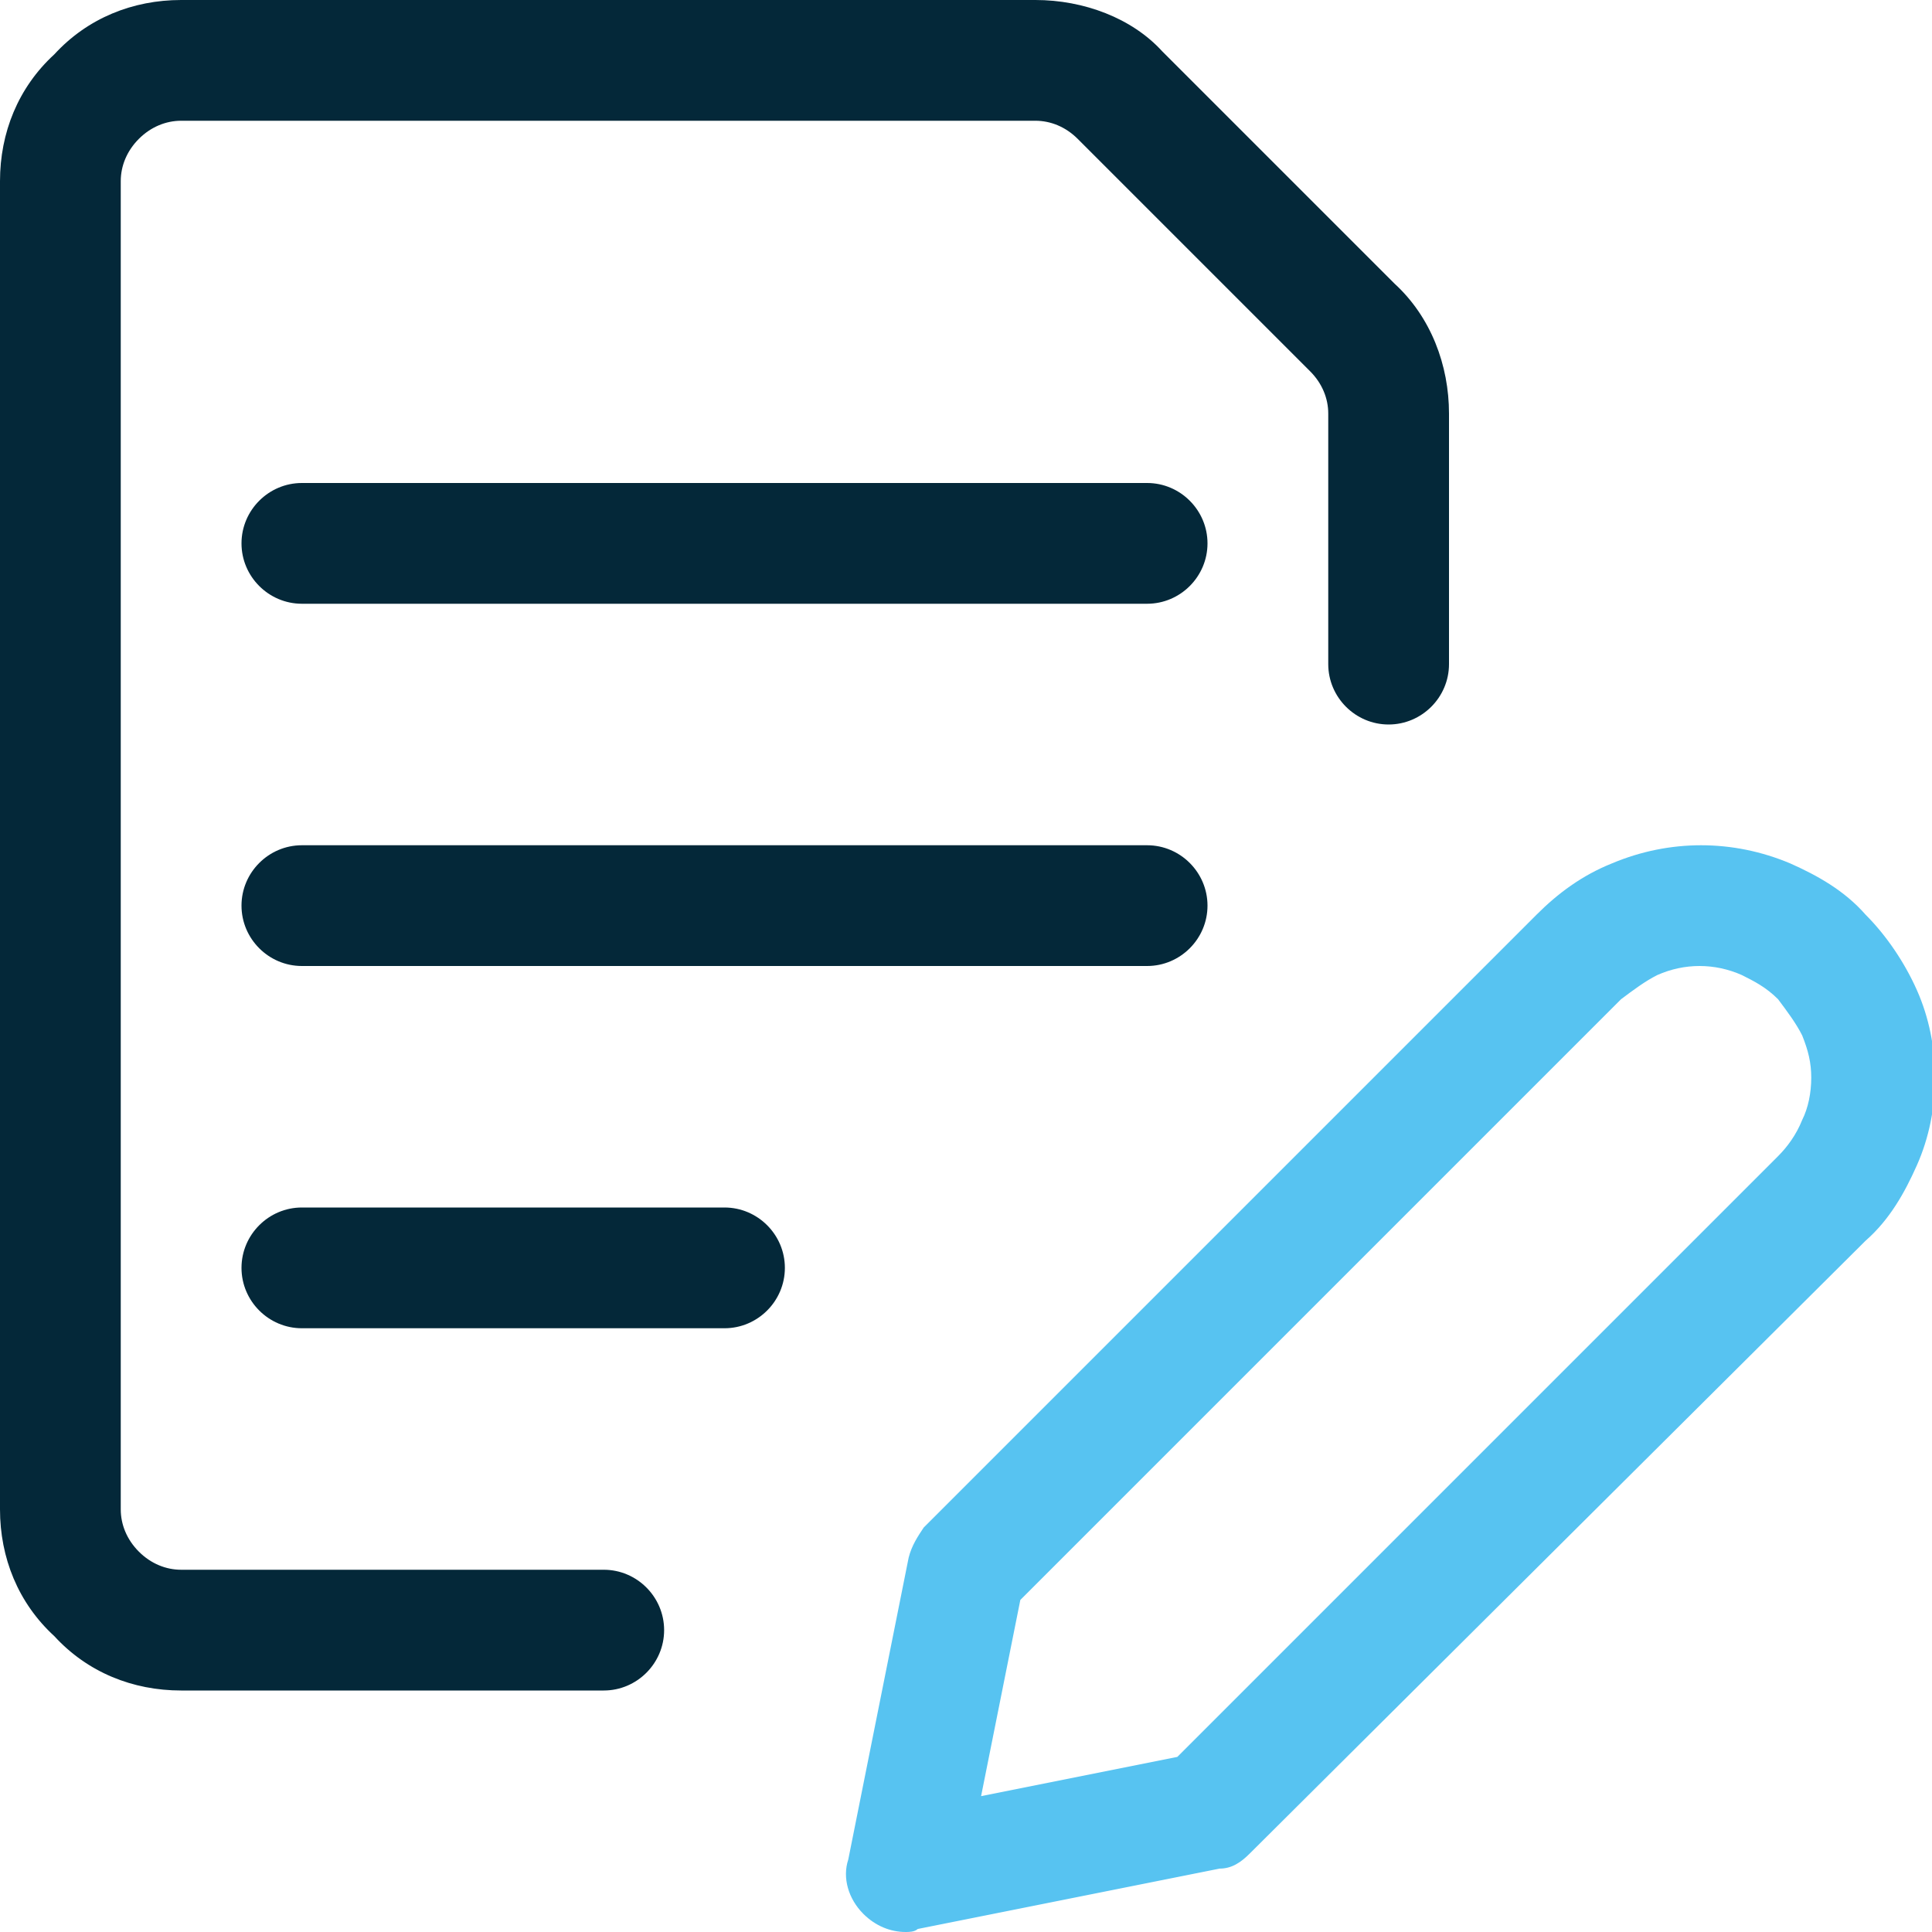
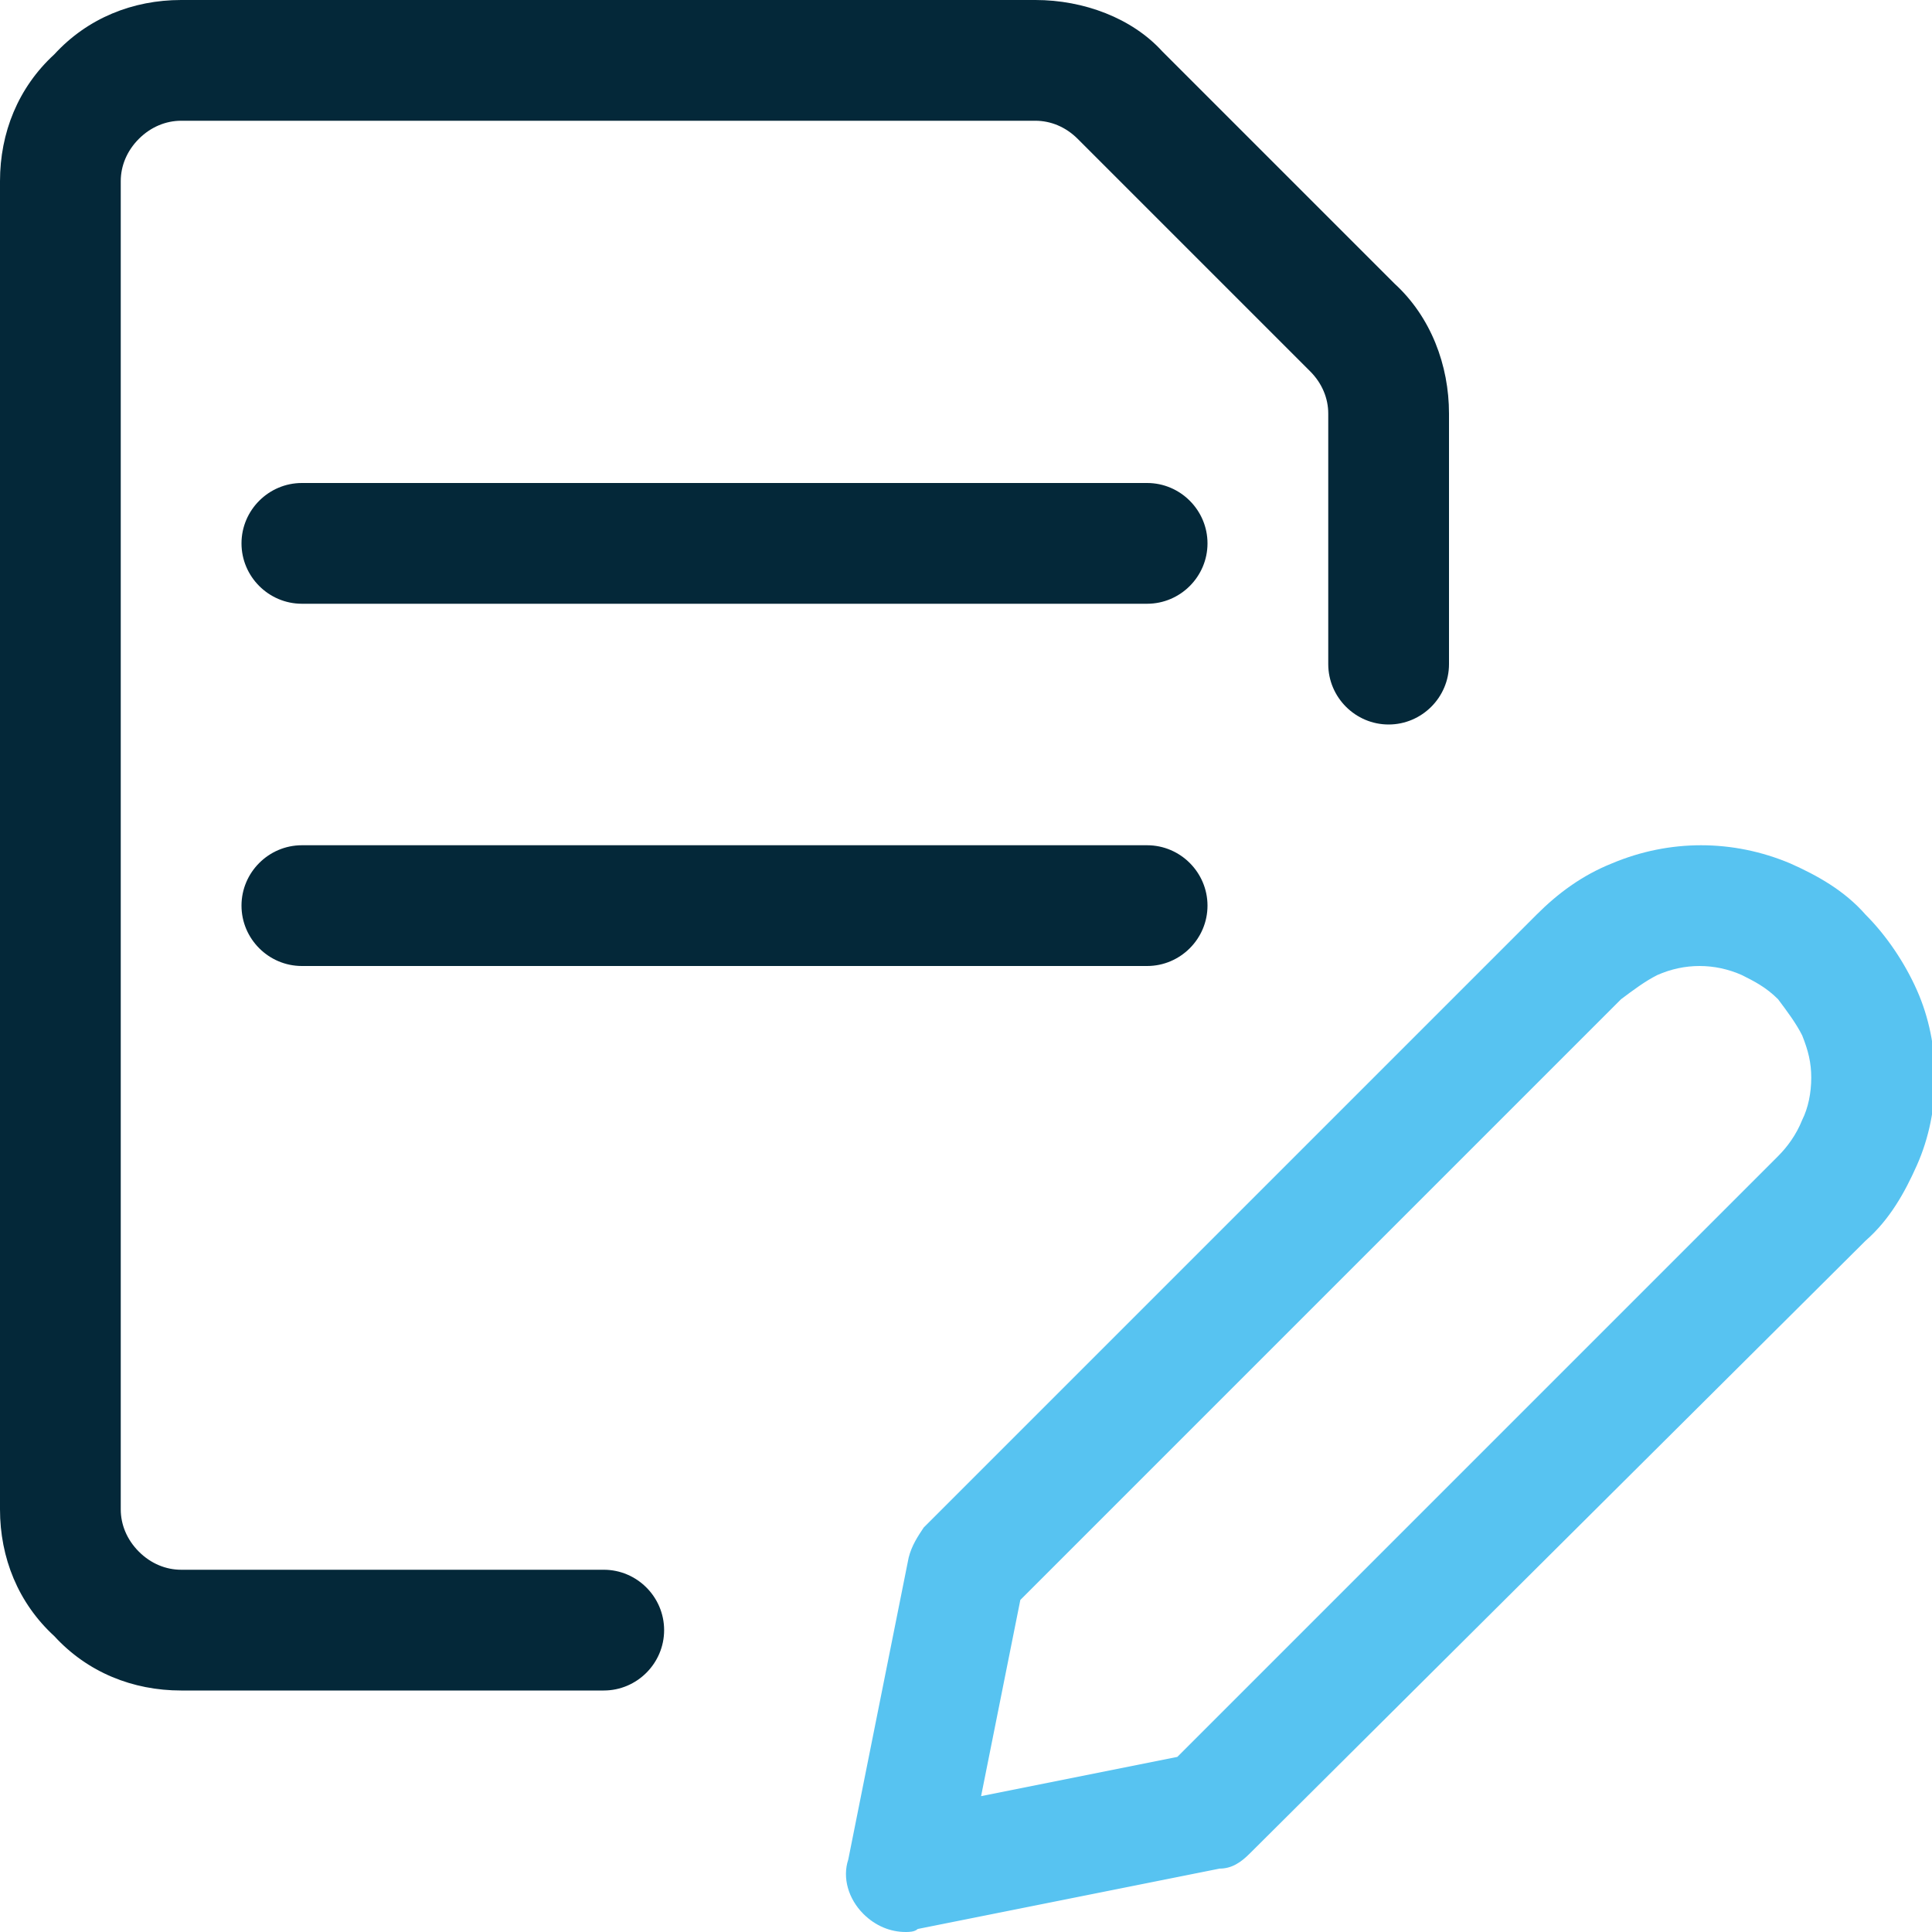
<svg xmlns="http://www.w3.org/2000/svg" version="1.1" id="Layer_1" x="0px" y="0px" viewBox="0 0 64 64" style="enable-background:new 0 0 64 64;" xml:space="preserve">
  <style type="text/css"> .st0{fill:#57C3F1;} .st1{fill:#042839;} .st2{fill-rule:evenodd;clip-rule:evenodd;fill:#042839;} </style>
  <g>
    <path class="st0" d="M30,64c-0.5,0-1-0.2-1.4-0.6c-0.5-0.5-0.7-1.2-0.5-1.8l2-10c0.1-0.4,0.3-0.7,0.5-1l20.3-20.3 c0.7-0.7,1.5-1.3,2.5-1.7c1.9-0.8,4-0.8,5.9,0c0.9,0.4,1.8,0.9,2.5,1.7c0.7,0.7,1.3,1.6,1.7,2.5c0.4,0.9,0.6,1.9,0.6,2.9 s-0.2,2-0.6,2.9c-0.4,0.9-0.9,1.8-1.7,2.5L41.4,61.4c-0.3,0.3-0.6,0.5-1,0.5l-10,2C30.3,64,30.1,64,30,64z M40,60L40,60L40,60z M33.8,53l-1.3,6.5l6.5-1.3l19.9-19.9c0,0,0,0,0,0c0.3-0.3,0.6-0.7,0.8-1.2c0.2-0.4,0.3-0.9,0.3-1.4s-0.1-0.9-0.3-1.4 c-0.2-0.4-0.5-0.8-0.8-1.2c-0.4-0.4-0.8-0.6-1.2-0.8c-0.9-0.4-1.9-0.4-2.8,0c-0.4,0.2-0.8,0.5-1.2,0.8L33.8,53z" />
  </g>
  <g>
    <path class="st1" d="M38,20H10c-1.1,0-2-0.9-2-2s0.9-2,2-2h28c1.1,0,2,0.9,2,2S39.1,20,38,20z" />
  </g>
  <g>
    <path class="st1" d="M38,32H10c-1.1,0-2-0.9-2-2s0.9-2,2-2h28c1.1,0,2,0.9,2,2S39.1,32,38,32z" />
  </g>
  <g>
-     <path class="st1" d="M24,44H10c-1.1,0-2-0.9-2-2s0.9-2,2-2h14c1.1,0,2,0.9,2,2S25.1,44,24,44z" />
-   </g>
+     </g>
  <path class="st2" d="M46.2,9.4l-7.7-7.7C37.5,0.6,35.9,0,34.3,0H6C4.4,0,2.9,0.6,1.8,1.8C0.6,2.9,0,4.4,0,6v44 c0,1.6,0.6,3.1,1.8,4.2C2.9,55.4,4.4,56,6,56h14c1.1,0,2-0.9,2-2s-0.9-2-2-2H6c-0.5,0-1-0.2-1.4-0.6C4.2,51,4,50.5,4,50V6 c0-0.5,0.2-1,0.6-1.4C5,4.2,5.5,4,6,4h28.3c0.5,0,1,0.2,1.4,0.6l7.7,7.7c0.4,0.4,0.6,0.9,0.6,1.4V22c0,1.1,0.9,2,2,2s2-0.9,2-2v-8.3 C48,12.1,47.4,10.5,46.2,9.4z" />
</svg>